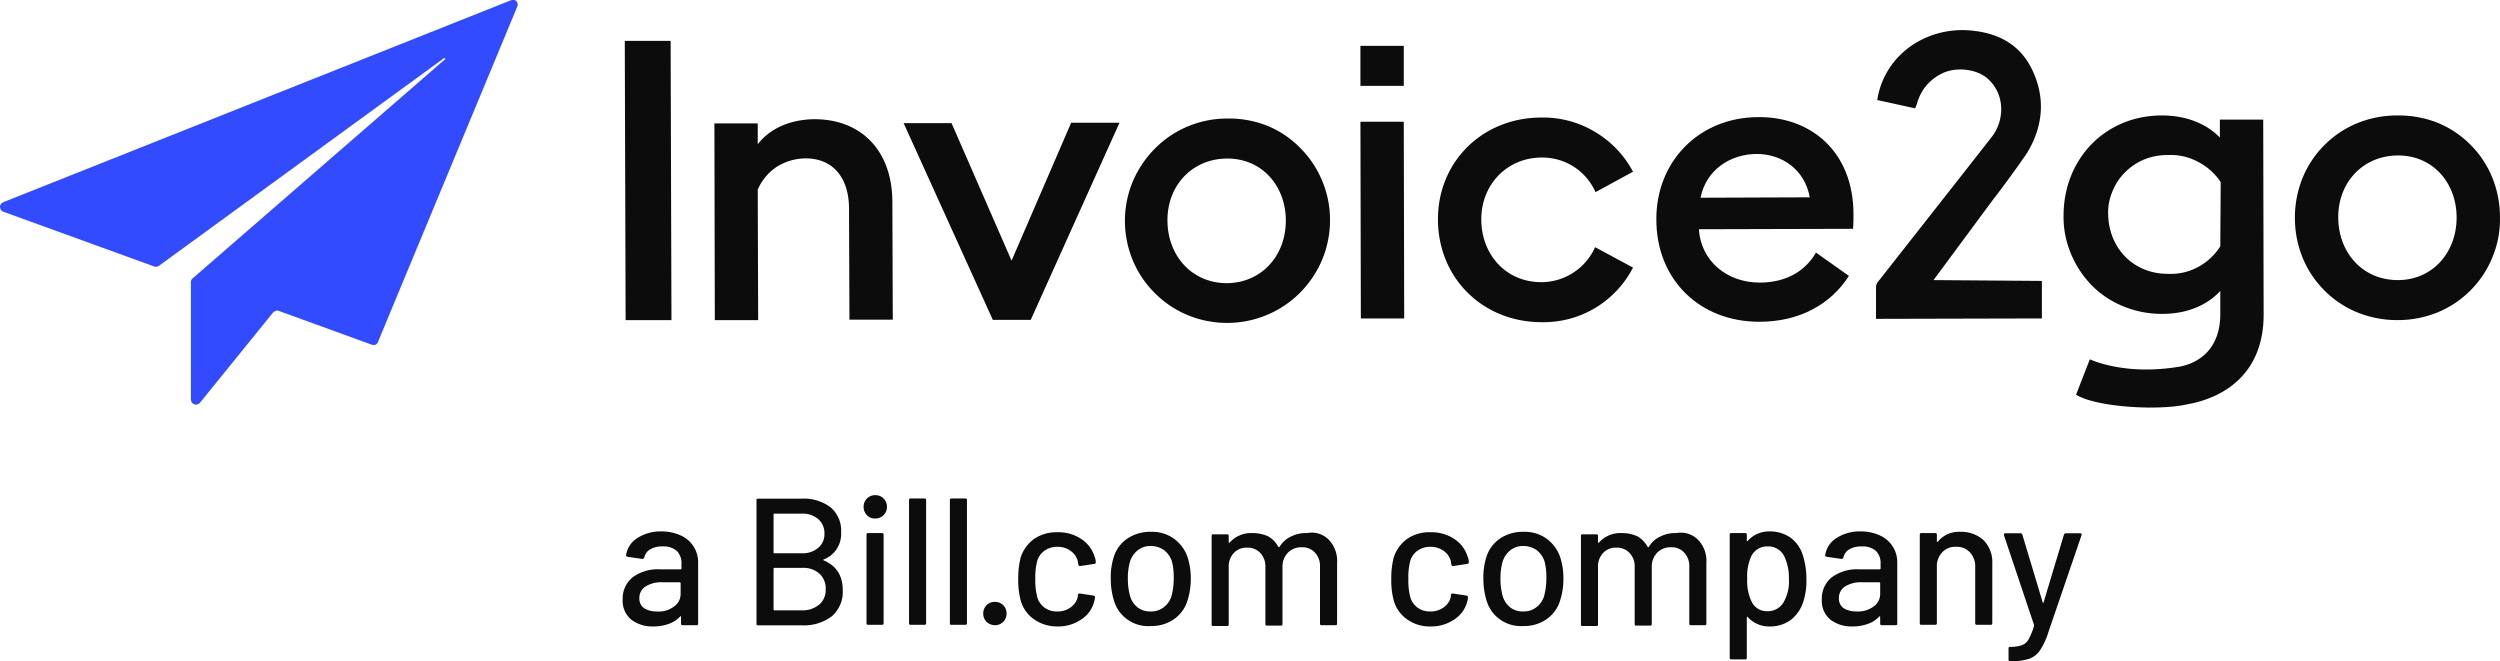
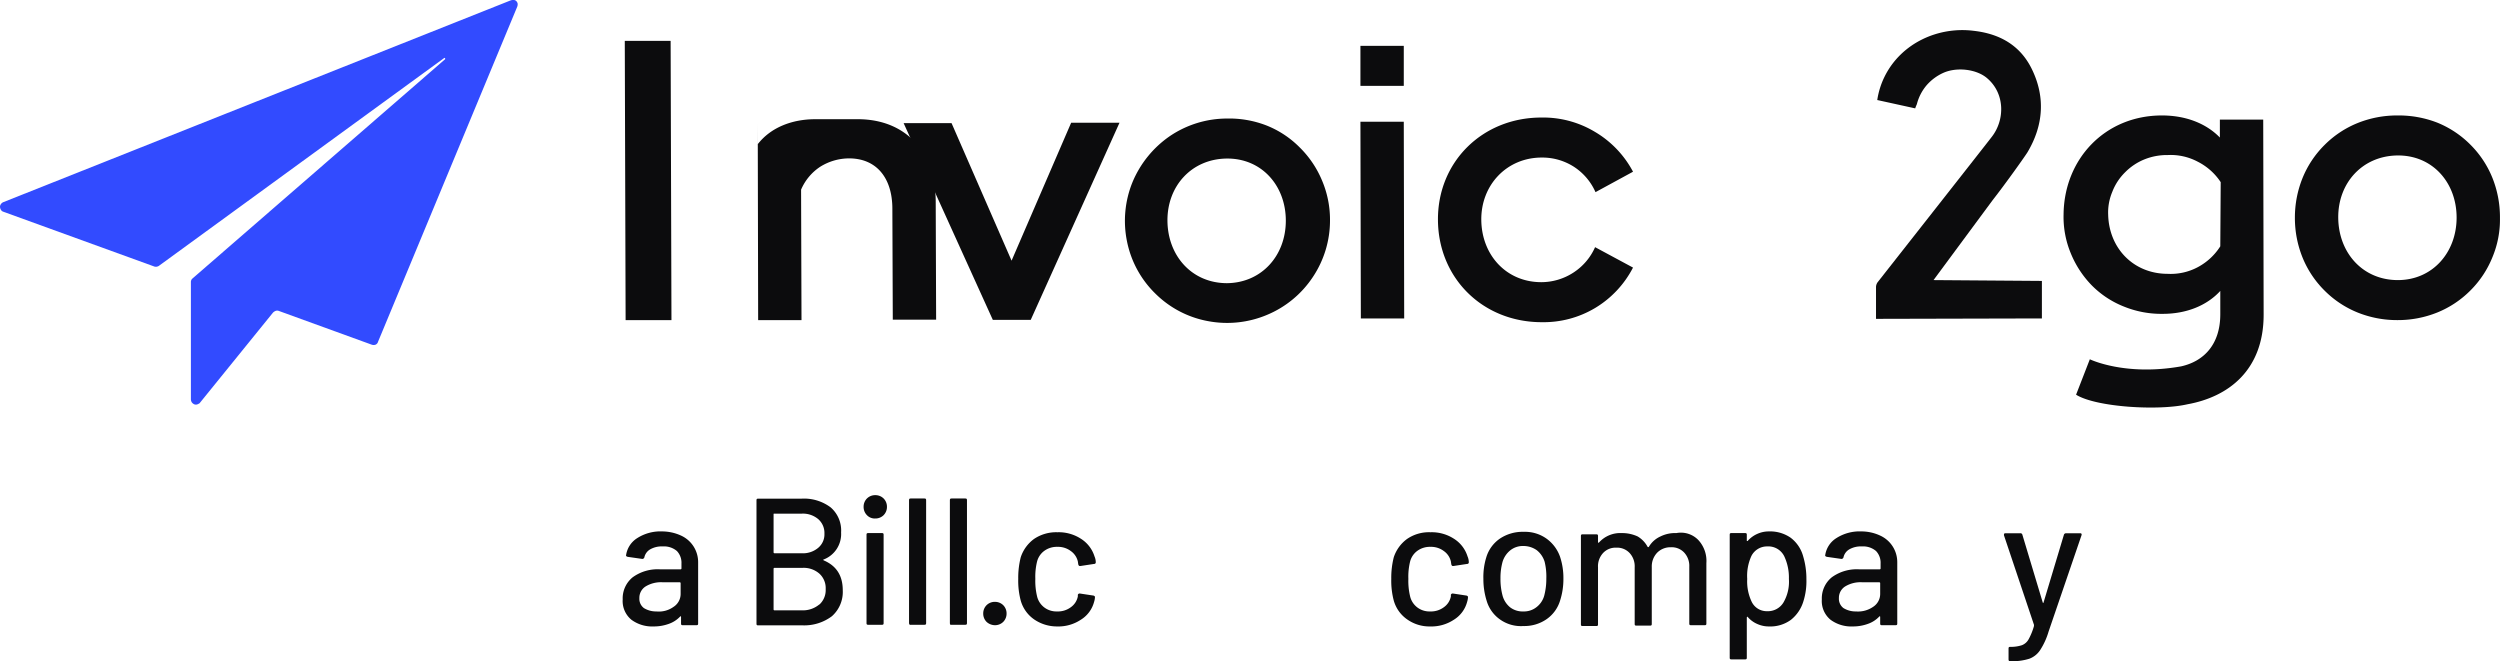
<svg xmlns="http://www.w3.org/2000/svg" id="Layer_1" data-name="Layer 1" viewBox="0 0 599.81 158.6">
  <defs>
    <style>.cls-1{fill:#0c0c0d;}.cls-2{fill:#324bff;fill-rule:evenodd;}</style>
  </defs>
  <path class="cls-1" d="M117.1-71.94a7,7,0,0,1,3,2.6,7,7,0,0,1,1.1,3.8v14.7c0,.3-.1.4-.4.4h-3.3c-.3,0-.4-.1-.4-.4v-1.6c0-.1-.1-.2-.2-.1a6.78,6.78,0,0,1-2.8,1.8,10.46,10.46,0,0,1-3.6.6,8.36,8.36,0,0,1-5.3-1.6,5.81,5.81,0,0,1-2.1-4.9,6.51,6.51,0,0,1,2.4-5.3,10.17,10.17,0,0,1,6.6-1.9H117a.22.22,0,0,0,.2-.2v-1.2a4.08,4.08,0,0,0-1.1-3,4.78,4.78,0,0,0-3.4-1.1,5.56,5.56,0,0,0-3,.7,2.93,2.93,0,0,0-1.4,1.9.51.51,0,0,1-.5.4l-3.5-.5c-.3-.1-.4-.2-.4-.3a5.81,5.81,0,0,1,2.7-4.2,10.33,10.33,0,0,1,6-1.6A11,11,0,0,1,117.1-71.94Zm-1.8,17.1a3.68,3.68,0,0,0,1.7-3.1v-2.6a.22.22,0,0,0-.2-.2h-4.1a7.12,7.12,0,0,0-4.1,1,3.22,3.22,0,0,0-1.5,2.8,2.78,2.78,0,0,0,1.1,2.4,5.57,5.57,0,0,0,3,.8A6,6,0,0,0,115.3-54.84Z" transform="translate(46.3 200.44)" />
  <path class="cls-1" d="M151.3-66c3.1,1.3,4.6,3.7,4.6,7.2a7.78,7.78,0,0,1-2.6,6.2,11,11,0,0,1-6.9,2.2H135.6c-.3,0-.4-.1-.4-.4v-29.6c0-.3.1-.4.4-.4H146a10.63,10.63,0,0,1,7,2.1,7.3,7.3,0,0,1,2.5,6,6.54,6.54,0,0,1-4.2,6.5C151.2-66.24,151.2-66.14,151.3-66Zm-12-11v9.1a.22.22,0,0,0,.2.2H146a5.68,5.68,0,0,0,4-1.3,4.19,4.19,0,0,0,1.5-3.4,4.4,4.4,0,0,0-1.5-3.5,5.68,5.68,0,0,0-4-1.3h-6.5C139.3-77.24,139.3-77.14,139.3-77Zm11,21.6a4.68,4.68,0,0,0,1.5-3.7,4.68,4.68,0,0,0-1.5-3.7,5.72,5.72,0,0,0-4-1.4h-6.8a.22.22,0,0,0-.2.2v9.8a.22.22,0,0,0,.2.2h6.9A6.15,6.15,0,0,0,150.3-55.44Z" transform="translate(46.3 200.44)" />
  <path class="cls-1" d="M161.7-76.84a2.79,2.79,0,0,1-.8-2,2.79,2.79,0,0,1,.8-2,2.79,2.79,0,0,1,2-.8,2.79,2.79,0,0,1,2,.8,2.79,2.79,0,0,1,.8,2,2.79,2.79,0,0,1-.8,2,2.79,2.79,0,0,1-2,.8A2.57,2.57,0,0,1,161.7-76.84Zm-.1,25.9v-21.2c0-.3.1-.4.4-.4h3.3c.3,0,.4.1.4.4v21.2c0,.3-.1.4-.4.4H162C161.7-50.54,161.6-50.64,161.6-50.94Z" transform="translate(46.3 200.44)" />
  <path class="cls-1" d="M171.8-50.94v-29.5c0-.3.1-.4.4-.4h3.3c.3,0,.4.1.4.4v29.5c0,.3-.1.4-.4.4h-3.3C172-50.44,171.8-50.64,171.8-50.94Z" transform="translate(46.3 200.44)" />
  <path class="cls-1" d="M181.6-50.94v-29.5c0-.3.1-.4.4-.4h3.3c.3,0,.4.1.4.4v29.5c0,.3-.1.4-.4.4H182C181.7-50.44,181.6-50.64,181.6-50.94Z" transform="translate(46.3 200.44)" />
  <path class="cls-1" d="M190.4-51.24a2.79,2.79,0,0,1-.8-2,2.79,2.79,0,0,1,.8-2,2.79,2.79,0,0,1,2-.8,2.79,2.79,0,0,1,2,.8,2.79,2.79,0,0,1,.8,2,2.79,2.79,0,0,1-.8,2,2.79,2.79,0,0,1-2,.8A3,3,0,0,1,190.4-51.24Z" transform="translate(46.3 200.44)" />
  <path class="cls-1" d="M201.8-51.84a8.19,8.19,0,0,1-3.2-4.5,18.55,18.55,0,0,1-.6-5.2,20.09,20.09,0,0,1,.6-5.2,8.87,8.87,0,0,1,3.2-4.4,9.47,9.47,0,0,1,5.6-1.6,9.78,9.78,0,0,1,5.7,1.6,7.73,7.73,0,0,1,3.2,4.2,3.53,3.53,0,0,1,.3,1.4.37.37,0,0,1-.4.4l-3.3.5h-.1c-.2,0-.3-.1-.4-.4l-.1-.7a4.21,4.21,0,0,0-1.7-2.5,5.09,5.09,0,0,0-3.2-1,5.09,5.09,0,0,0-3.2,1,4.6,4.6,0,0,0-1.7,2.6,15.27,15.27,0,0,0-.4,4.1,15.75,15.75,0,0,0,.4,4.1,4.69,4.69,0,0,0,1.7,2.7,4.8,4.8,0,0,0,3.1,1,5.18,5.18,0,0,0,3.3-1,4.15,4.15,0,0,0,1.7-2.6v-.4a.46.46,0,0,1,.5-.3l3.3.5q.3.15.3.3v.2a4.4,4.4,0,0,1-.2,1,7.19,7.19,0,0,1-3.2,4.3,9.78,9.78,0,0,1-5.7,1.6A9.67,9.67,0,0,1,201.8-51.84Z" transform="translate(46.3 200.44)" />
-   <path class="cls-1" d="M224.3-51.74a8.35,8.35,0,0,1-3.3-4.5,17.35,17.35,0,0,1-.8-5.3,16,16,0,0,1,.7-5.2,8.35,8.35,0,0,1,3.3-4.5,9.78,9.78,0,0,1,5.7-1.6,8.85,8.85,0,0,1,5.4,1.6,9.06,9.06,0,0,1,3.3,4.4,16.23,16.23,0,0,1,.8,5.2,16.88,16.88,0,0,1-.8,5.3,8.35,8.35,0,0,1-3.3,4.5,9.37,9.37,0,0,1-5.5,1.6A8.47,8.47,0,0,1,224.3-51.74Zm8.6-3a5.21,5.21,0,0,0,1.9-2.8,15.83,15.83,0,0,0,.5-4.1,14.94,14.94,0,0,0-.4-4,5.62,5.62,0,0,0-1.9-2.8,5.53,5.53,0,0,0-3.2-1,4.8,4.8,0,0,0-3.1,1,5.62,5.62,0,0,0-1.9,2.8,14.47,14.47,0,0,0-.5,4,15.26,15.26,0,0,0,.5,4.1,5.47,5.47,0,0,0,1.8,2.8,4.9,4.9,0,0,0,3.2,1A4.8,4.8,0,0,0,232.9-54.74Z" transform="translate(46.3 200.44)" />
-   <path class="cls-1" d="M272.6-70.84a7.36,7.36,0,0,1,1.9,5.5v14.5c0,.3-.1.4-.4.4h-3.3c-.3,0-.4-.1-.4-.4v-13.6a4.7,4.7,0,0,0-1.2-3.4,4.08,4.08,0,0,0-3.2-1.3,4.45,4.45,0,0,0-3.3,1.3,4.76,4.76,0,0,0-1.3,3.4v13.7c0,.3-.1.4-.4.4h-3.3c-.3,0-.4-.1-.4-.4v-13.6a4.7,4.7,0,0,0-1.2-3.4,4.08,4.08,0,0,0-3.2-1.3,4.08,4.08,0,0,0-3.2,1.3,4.7,4.7,0,0,0-1.2,3.4v13.7c0,.3-.1.4-.4.4h-3.3c-.3,0-.4-.1-.4-.4v-21.2c0-.3.1-.4.4-.4h3.3c.3,0,.4.1.4.4v1.5c0,.1,0,.1.1.1h.1a6.87,6.87,0,0,1,5.5-2.3,8.87,8.87,0,0,1,3.8.8,6.42,6.42,0,0,1,2.4,2.5.19.19,0,0,0,.3,0,6.16,6.16,0,0,1,2.8-2.5,7.86,7.86,0,0,1,3.8-.8A5.71,5.71,0,0,1,272.6-70.84Z" transform="translate(46.3 200.44)" />
  <path class="cls-1" d="M291.3-51.84a8.19,8.19,0,0,1-3.2-4.5,18.55,18.55,0,0,1-.6-5.2,20.09,20.09,0,0,1,.6-5.2,8.87,8.87,0,0,1,3.2-4.4,9.26,9.26,0,0,1,5.6-1.6,9.78,9.78,0,0,1,5.7,1.6,7.73,7.73,0,0,1,3.2,4.2,3.53,3.53,0,0,1,.3,1.4.37.37,0,0,1-.4.4l-3.3.5h-.1c-.2,0-.3-.1-.4-.4l-.1-.7a4.21,4.21,0,0,0-1.7-2.5,5.09,5.09,0,0,0-3.2-1,5.09,5.09,0,0,0-3.2,1,4.6,4.6,0,0,0-1.7,2.6,15.27,15.27,0,0,0-.4,4.1,15.75,15.75,0,0,0,.4,4.1,4.69,4.69,0,0,0,1.7,2.7,4.8,4.8,0,0,0,3.1,1,5.18,5.18,0,0,0,3.3-1,4.15,4.15,0,0,0,1.7-2.6v-.4a.46.46,0,0,1,.5-.3l3.3.5q.3.15.3.3v.2a4.4,4.4,0,0,1-.2,1,7.19,7.19,0,0,1-3.2,4.3,9.78,9.78,0,0,1-5.7,1.6A9.22,9.22,0,0,1,291.3-51.84Z" transform="translate(46.3 200.44)" />
  <path class="cls-1" d="M313.7-51.74a8.35,8.35,0,0,1-3.3-4.5,17.35,17.35,0,0,1-.8-5.3,16,16,0,0,1,.7-5.2,8.35,8.35,0,0,1,3.3-4.5,9.78,9.78,0,0,1,5.7-1.6,8.85,8.85,0,0,1,5.4,1.6,9.06,9.06,0,0,1,3.3,4.4,16.23,16.23,0,0,1,.8,5.2,16.88,16.88,0,0,1-.8,5.3,8.35,8.35,0,0,1-3.3,4.5,9.37,9.37,0,0,1-5.5,1.6A8.64,8.64,0,0,1,313.7-51.74Zm8.6-3a5.21,5.21,0,0,0,1.9-2.8,15.83,15.83,0,0,0,.5-4.1,14.94,14.94,0,0,0-.4-4,5.62,5.62,0,0,0-1.9-2.8,5.53,5.53,0,0,0-3.2-1,4.8,4.8,0,0,0-3.1,1,5.62,5.62,0,0,0-1.9,2.8,14.47,14.47,0,0,0-.5,4,15.26,15.26,0,0,0,.5,4.1,5.47,5.47,0,0,0,1.8,2.8,4.9,4.9,0,0,0,3.2,1A4.8,4.8,0,0,0,322.3-54.74Z" transform="translate(46.3 200.44)" />
  <path class="cls-1" d="M361.2-70.84a7.36,7.36,0,0,1,1.9,5.5v14.5c0,.3-.1.4-.4.4h-3.3c-.3,0-.4-.1-.4-.4v-13.6a4.7,4.7,0,0,0-1.2-3.4,4.08,4.08,0,0,0-3.2-1.3,4.45,4.45,0,0,0-3.3,1.3,4.76,4.76,0,0,0-1.3,3.4v13.7c0,.3-.1.4-.4.4h-3.3c-.3,0-.4-.1-.4-.4v-13.6a4.7,4.7,0,0,0-1.2-3.4,4.08,4.08,0,0,0-3.2-1.3,4.08,4.08,0,0,0-3.2,1.3,4.7,4.7,0,0,0-1.2,3.4v13.7c0,.3-.1.4-.4.4h-3.3c-.3,0-.4-.1-.4-.4v-21.2c0-.3.1-.4.4-.4h3.3c.3,0,.4.1.4.4v1.5c0,.1,0,.1.1.1h.1a6.87,6.87,0,0,1,5.5-2.3,8.87,8.87,0,0,1,3.8.8,6.42,6.42,0,0,1,2.4,2.5.19.19,0,0,0,.3,0,6.16,6.16,0,0,1,2.8-2.5,7.86,7.86,0,0,1,3.8-.8A5.8,5.8,0,0,1,361.2-70.84Z" transform="translate(46.3 200.44)" />
  <path class="cls-1" d="M387.1-61.44a16,16,0,0,1-.7,5.2,9,9,0,0,1-3,4.5,8.36,8.36,0,0,1-5.3,1.6,6.71,6.71,0,0,1-2.8-.6,6.27,6.27,0,0,1-2.3-1.7c-.1-.1-.1-.1-.1,0l-.1.1v9.7c0,.3-.1.4-.4.4h-3.3c-.3,0-.4-.1-.4-.4v-29.5c0-.3.1-.4.4-.4h3.3c.3,0,.4.1.4.4v1.4c0,.1,0,.1.1.1h.1a6.58,6.58,0,0,1,2.3-1.7,6.71,6.71,0,0,1,2.8-.6,8.65,8.65,0,0,1,5.2,1.5,8.3,8.3,0,0,1,3,4.4A18.9,18.9,0,0,1,387.1-61.44Zm-4.2-.1a12,12,0,0,0-1.1-5.4,4.25,4.25,0,0,0-4.1-2.4,4.19,4.19,0,0,0-3.8,2.3,11.48,11.48,0,0,0-1,5.5A11.34,11.34,0,0,0,374-56a4,4,0,0,0,3.7,2.2,4.36,4.36,0,0,0,3.9-2.1A9.88,9.88,0,0,0,382.9-61.54Z" transform="translate(46.3 200.44)" />
  <path class="cls-1" d="M404.8-71.94a7,7,0,0,1,3,2.6,7,7,0,0,1,1.1,3.8v14.7c0,.3-.1.4-.4.4h-3.3c-.3,0-.4-.1-.4-.4v-1.6c0-.1-.1-.2-.2-.1a6.78,6.78,0,0,1-2.8,1.8,10.46,10.46,0,0,1-3.6.6,8.36,8.36,0,0,1-5.3-1.6,5.81,5.81,0,0,1-2.1-4.9,6.51,6.51,0,0,1,2.4-5.3,10.17,10.17,0,0,1,6.6-1.9h4.9a.22.22,0,0,0,.2-.2v-1.2a4.08,4.08,0,0,0-1.1-3,4.78,4.78,0,0,0-3.4-1.1,5.56,5.56,0,0,0-3,.7,2.93,2.93,0,0,0-1.4,1.9.51.51,0,0,1-.5.4l-3.5-.5c-.3-.1-.4-.2-.4-.3a5.81,5.81,0,0,1,2.7-4.2,10.33,10.33,0,0,1,6-1.6A10.64,10.64,0,0,1,404.8-71.94Zm-1.7,17.1a3.68,3.68,0,0,0,1.7-3.1v-2.6a.22.22,0,0,0-.2-.2h-4.1a7.12,7.12,0,0,0-4.1,1,3.22,3.22,0,0,0-1.5,2.8,2.78,2.78,0,0,0,1.1,2.4,5.57,5.57,0,0,0,3,.8A6.35,6.35,0,0,0,403.1-54.84Z" transform="translate(46.3 200.44)" />
-   <path class="cls-1" d="M429.6-70.84a7.47,7.47,0,0,1,2.1,5.6v14.3c0,.3-.1.4-.4.4H428c-.3,0-.4-.1-.4-.4v-13.5a4.75,4.75,0,0,0-1.3-3.5,4.16,4.16,0,0,0-3.3-1.3,4.16,4.16,0,0,0-3.3,1.3,4.75,4.75,0,0,0-1.3,3.5v13.5c0,.3-.1.4-.4.4h-3.3c-.3,0-.4-.1-.4-.4v-21.2c0-.3.1-.4.4-.4H418c.3,0,.4.1.4.4v1.6c0,.1,0,.1.1.1h.1a6.51,6.51,0,0,1,5.5-2.4A7.91,7.91,0,0,1,429.6-70.84Z" transform="translate(46.3 200.44)" />
  <path class="cls-1" d="M435.6-42.24v-2.6c0-.3.1-.4.4-.4h.1a8.54,8.54,0,0,0,2.7-.4,3.11,3.11,0,0,0,1.6-1.4,14.85,14.85,0,0,0,1.3-3.2v-.3L434.5-72v-.2c0-.2.1-.3.4-.3h3.5a.46.46,0,0,1,.5.3l4.9,16.3a.1.1,0,0,0,.1.1c.1,0,.1,0,.1-.1l4.9-16.3a.55.55,0,0,1,.5-.3h3.4c.3,0,.4.2.3.5l-7.9,23.1a16.78,16.78,0,0,1-2,4.4,5.32,5.32,0,0,1-2.6,2.1,13.57,13.57,0,0,1-4.5.6h-.3C435.7-41.84,435.6-42,435.6-42.24Z" transform="translate(46.3 200.44)" />
  <path class="cls-1" d="M114.6-190.64h-11l.2,67h11Z" transform="translate(46.3 200.44)" />
-   <path class="cls-1" d="M149.3-171.84c-5.6,0-10.7,2-13.8,6v-5H125.1l.1,47.2h10.4l-.1-31.3a12.43,12.43,0,0,1,4.6-5.5,13.16,13.16,0,0,1,6.9-2c6.6,0,10.4,4.7,10.4,12.1l.1,26.6h10.4l-.1-28.2c0-12.1-7.2-19.8-18.5-19.9" transform="translate(46.3 200.44)" />
+   <path class="cls-1" d="M149.3-171.84c-5.6,0-10.7,2-13.8,6v-5l.1,47.2h10.4l-.1-31.3a12.43,12.43,0,0,1,4.6-5.5,13.16,13.16,0,0,1,6.9-2c6.6,0,10.4,4.7,10.4,12.1l.1,26.6h10.4l-.1-28.2c0-12.1-7.2-19.8-18.5-19.9" transform="translate(46.3 200.44)" />
  <path class="cls-1" d="M210.7-171l-14.3,33.1-14.4-33H170.5l21.4,47.2H201L222.3-171Z" transform="translate(46.3 200.44)" />
  <path class="cls-1" d="M248-172a24.51,24.51,0,0,0-13.6,4.2,25.14,25.14,0,0,0-9,11.1,24.6,24.6,0,0,0-1.3,14.2,24.1,24.1,0,0,0,6.8,12.5,24.08,24.08,0,0,0,12.6,6.6,24.66,24.66,0,0,0,14.2-1.5,24.43,24.43,0,0,0,11-9.1,24.41,24.41,0,0,0,4.1-13.6,24.06,24.06,0,0,0-1.9-9.5,24.07,24.07,0,0,0-5.4-8,23.25,23.25,0,0,0-8.1-5.3A24.8,24.8,0,0,0,248-172Zm.1,39.5c-8.4,0-14.2-6.5-14.3-14.9s5.8-14.9,14.2-15,14.2,6.5,14.2,14.9-5.8,14.9-14.1,15Z" transform="translate(46.3 200.44)" />
  <path class="cls-1" d="M290.5-171.24H280.1l.1,47.2h10.4Z" transform="translate(46.3 200.44)" />
  <path class="cls-1" d="M290.5-189.44H280.1v9.6h10.4Z" transform="translate(46.3 200.44)" />
  <path class="cls-1" d="M323.6-162.64a14.06,14.06,0,0,1,7.7,2.2,14,14,0,0,1,5.2,6.1l9-4.9a24.27,24.27,0,0,0-9.2-9.6,24.1,24.1,0,0,0-12.8-3.4c-14.1,0-24.9,10.6-24.8,24.6s10.8,24.5,24.9,24.5a24.1,24.1,0,0,0,12.8-3.4,24.28,24.28,0,0,0,9.1-9.7l-9.1-4.9a14,14,0,0,1-5.2,6.1,14.16,14.16,0,0,1-7.7,2.3c-8.4,0-14.3-6.5-14.4-14.9s6.1-15,14.5-15" transform="translate(46.3 200.44)" />
-   <path class="cls-1" d="M375.6-172.34c-14.3,0-24.6,10.7-24.5,24.6,0,14.3,10.3,24.5,24.7,24.5,9.8,0,17.2-4.3,21.5-11l-7.9-5.6c-2.4,4.2-6.9,7.2-13.5,7.2-7.8,0-14.1-5.1-14.6-12.8l37-.1c.1-1.5.1-2.4.1-3.4,0-15.3-10.4-23.5-22.8-23.4ZM361.7-153c1.4-7,7.5-10.5,13.5-10.5s11.5,3.7,12.7,10.4Z" transform="translate(46.3 200.44)" />
  <path class="cls-1" d="M529.2-172.74h-.4a25.33,25.33,0,0,0-9.4,1.8,23.79,23.79,0,0,0-8,5.3,23.79,23.79,0,0,0-5.3,8,25.33,25.33,0,0,0-1.8,9.4v.1a25.33,25.33,0,0,0,1.8,9.4,23.79,23.79,0,0,0,5.3,8,23.79,23.79,0,0,0,8,5.3,25.33,25.33,0,0,0,9.4,1.8h.2a25.33,25.33,0,0,0,9.4-1.8,23.79,23.79,0,0,0,8-5.3,23.79,23.79,0,0,0,5.3-8,23.48,23.48,0,0,0,1.8-9.4v-.2a25.33,25.33,0,0,0-1.8-9.4,23.79,23.79,0,0,0-5.3-8,23.79,23.79,0,0,0-8-5.3,25.49,25.49,0,0,0-9.2-1.7Zm-.2,39.5c-8.4,0-14.2-6.5-14.3-14.9s5.8-14.9,14.2-15,14.2,6.5,14.2,14.9-5.8,15-14.1,15Z" transform="translate(46.3 200.44)" />
  <path class="cls-1" d="M486.3-171.74v4.3c-3.3-3.4-8.2-5.3-13.9-5.3-13.7,0-23.5,10.5-23.6,23.8a22.74,22.74,0,0,0,1.7,9.2,24,24,0,0,0,5.1,7.8,22.45,22.45,0,0,0,7.8,5.1,23.86,23.86,0,0,0,9.2,1.7c5.7,0,10.6-2,13.8-5.5v5.6c0,7.3-4,11.3-9.4,12.5-13.5,2.4-21.9-1.7-21.9-1.7l-3.3,8.5c4.8,3,19.8,3.9,26.7,2.3,10-1.8,18.3-8.3,18.3-21.5l-.1-46.8Zm.1,30.4a14.43,14.43,0,0,1-5.4,5,13.84,13.84,0,0,1-7.2,1.6c-8.2,0-14.1-6.1-14.3-14.2a12.81,12.81,0,0,1,1-5.5,13.28,13.28,0,0,1,3.1-4.7,13.76,13.76,0,0,1,4.7-3.1,14.51,14.51,0,0,1,5.5-1,13.84,13.84,0,0,1,7.2,1.6,14.38,14.38,0,0,1,5.5,4.9Z" transform="translate(46.3 200.44)" />
  <path class="cls-1" d="M417.6-133.24l14.2-19.2c2.9-3.7,7.4-10,8.3-11.4,3.9-6.5,4.4-13.4,1-20.2-2.8-5.6-7.7-8.3-13.8-9-8.5-1.1-17.4,2.9-21.4,10.9a19,19,0,0,0-1.8,5.7l9.1,2a10.37,10.37,0,0,1,.4-1,11.35,11.35,0,0,1,2.3-4.5,11.71,11.71,0,0,1,4-3c3.3-1.5,8.1-.9,10.6,1.3,4.3,3.7,4.2,10,1.1,14-.5.7-27.4,34.9-27.4,34.9a2.1,2.1,0,0,0-.4,1.1v7.7l39.8-.1v-9Z" transform="translate(46.3 200.44)" />
  <path class="cls-2" d="M76.2-200.34l-121.7,48.4a1.33,1.33,0,0,0-.6.5,1.07,1.07,0,0,0-.2.6,1.45,1.45,0,0,0,.2.7,1,1,0,0,0,.6.5l36.1,13.1a1.27,1.27,0,0,0,.6.1,1.42,1.42,0,0,0,.6-.2l68.5-49.9h.1a.1.1,0,0,1,.1.1v.2L-.1-133.64c-.1.1-.3.3-.3.4a1.09,1.09,0,0,0-.1.5v28.1a1.45,1.45,0,0,0,.2.7,1.47,1.47,0,0,0,.6.5,1.1,1.1,0,0,0,.8,0c.2-.1.5-.2.6-.4l17.5-21.6a2.09,2.09,0,0,1,.6-.4,1.1,1.1,0,0,1,.8,0l22.3,8.1a1.39,1.39,0,0,0,.9,0,1.06,1.06,0,0,0,.6-.7l33.4-80.4a1.7,1.7,0,0,0,.1-.7,1.14,1.14,0,0,0-.3-.6.86.86,0,0,0-.6-.3,2,2,0,0,0-.8.1" transform="translate(46.3 200.44)" />
</svg>